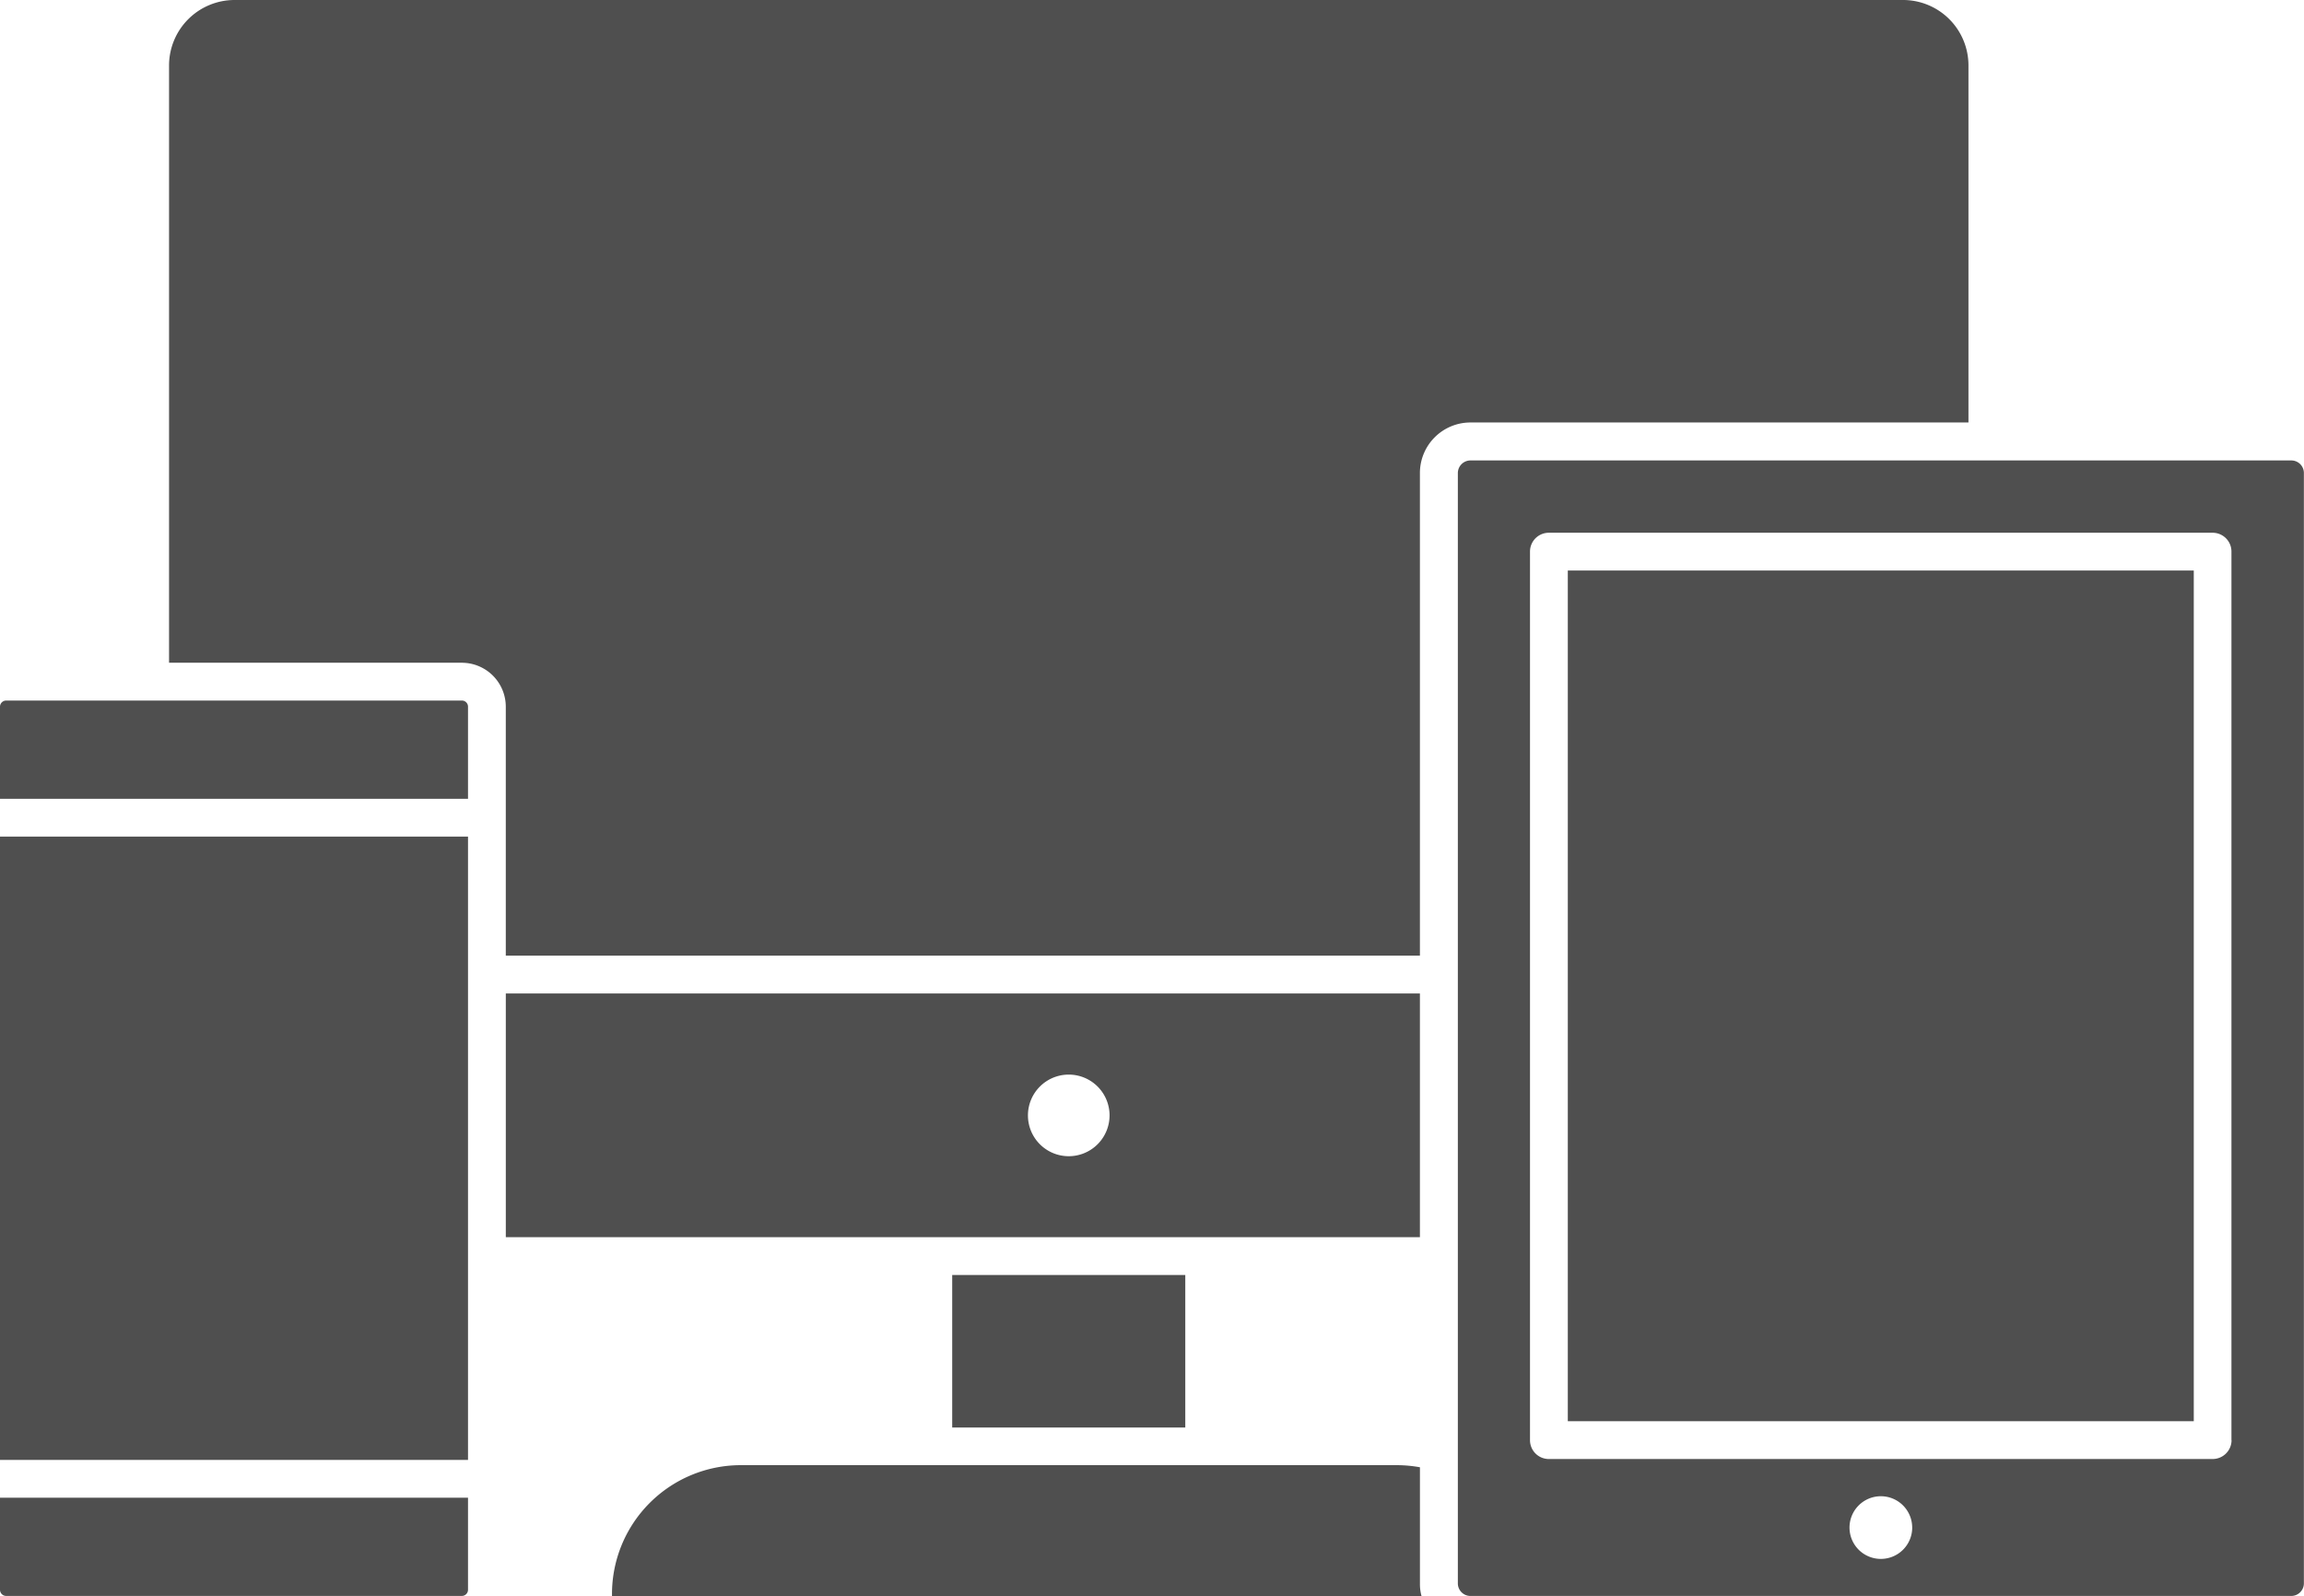
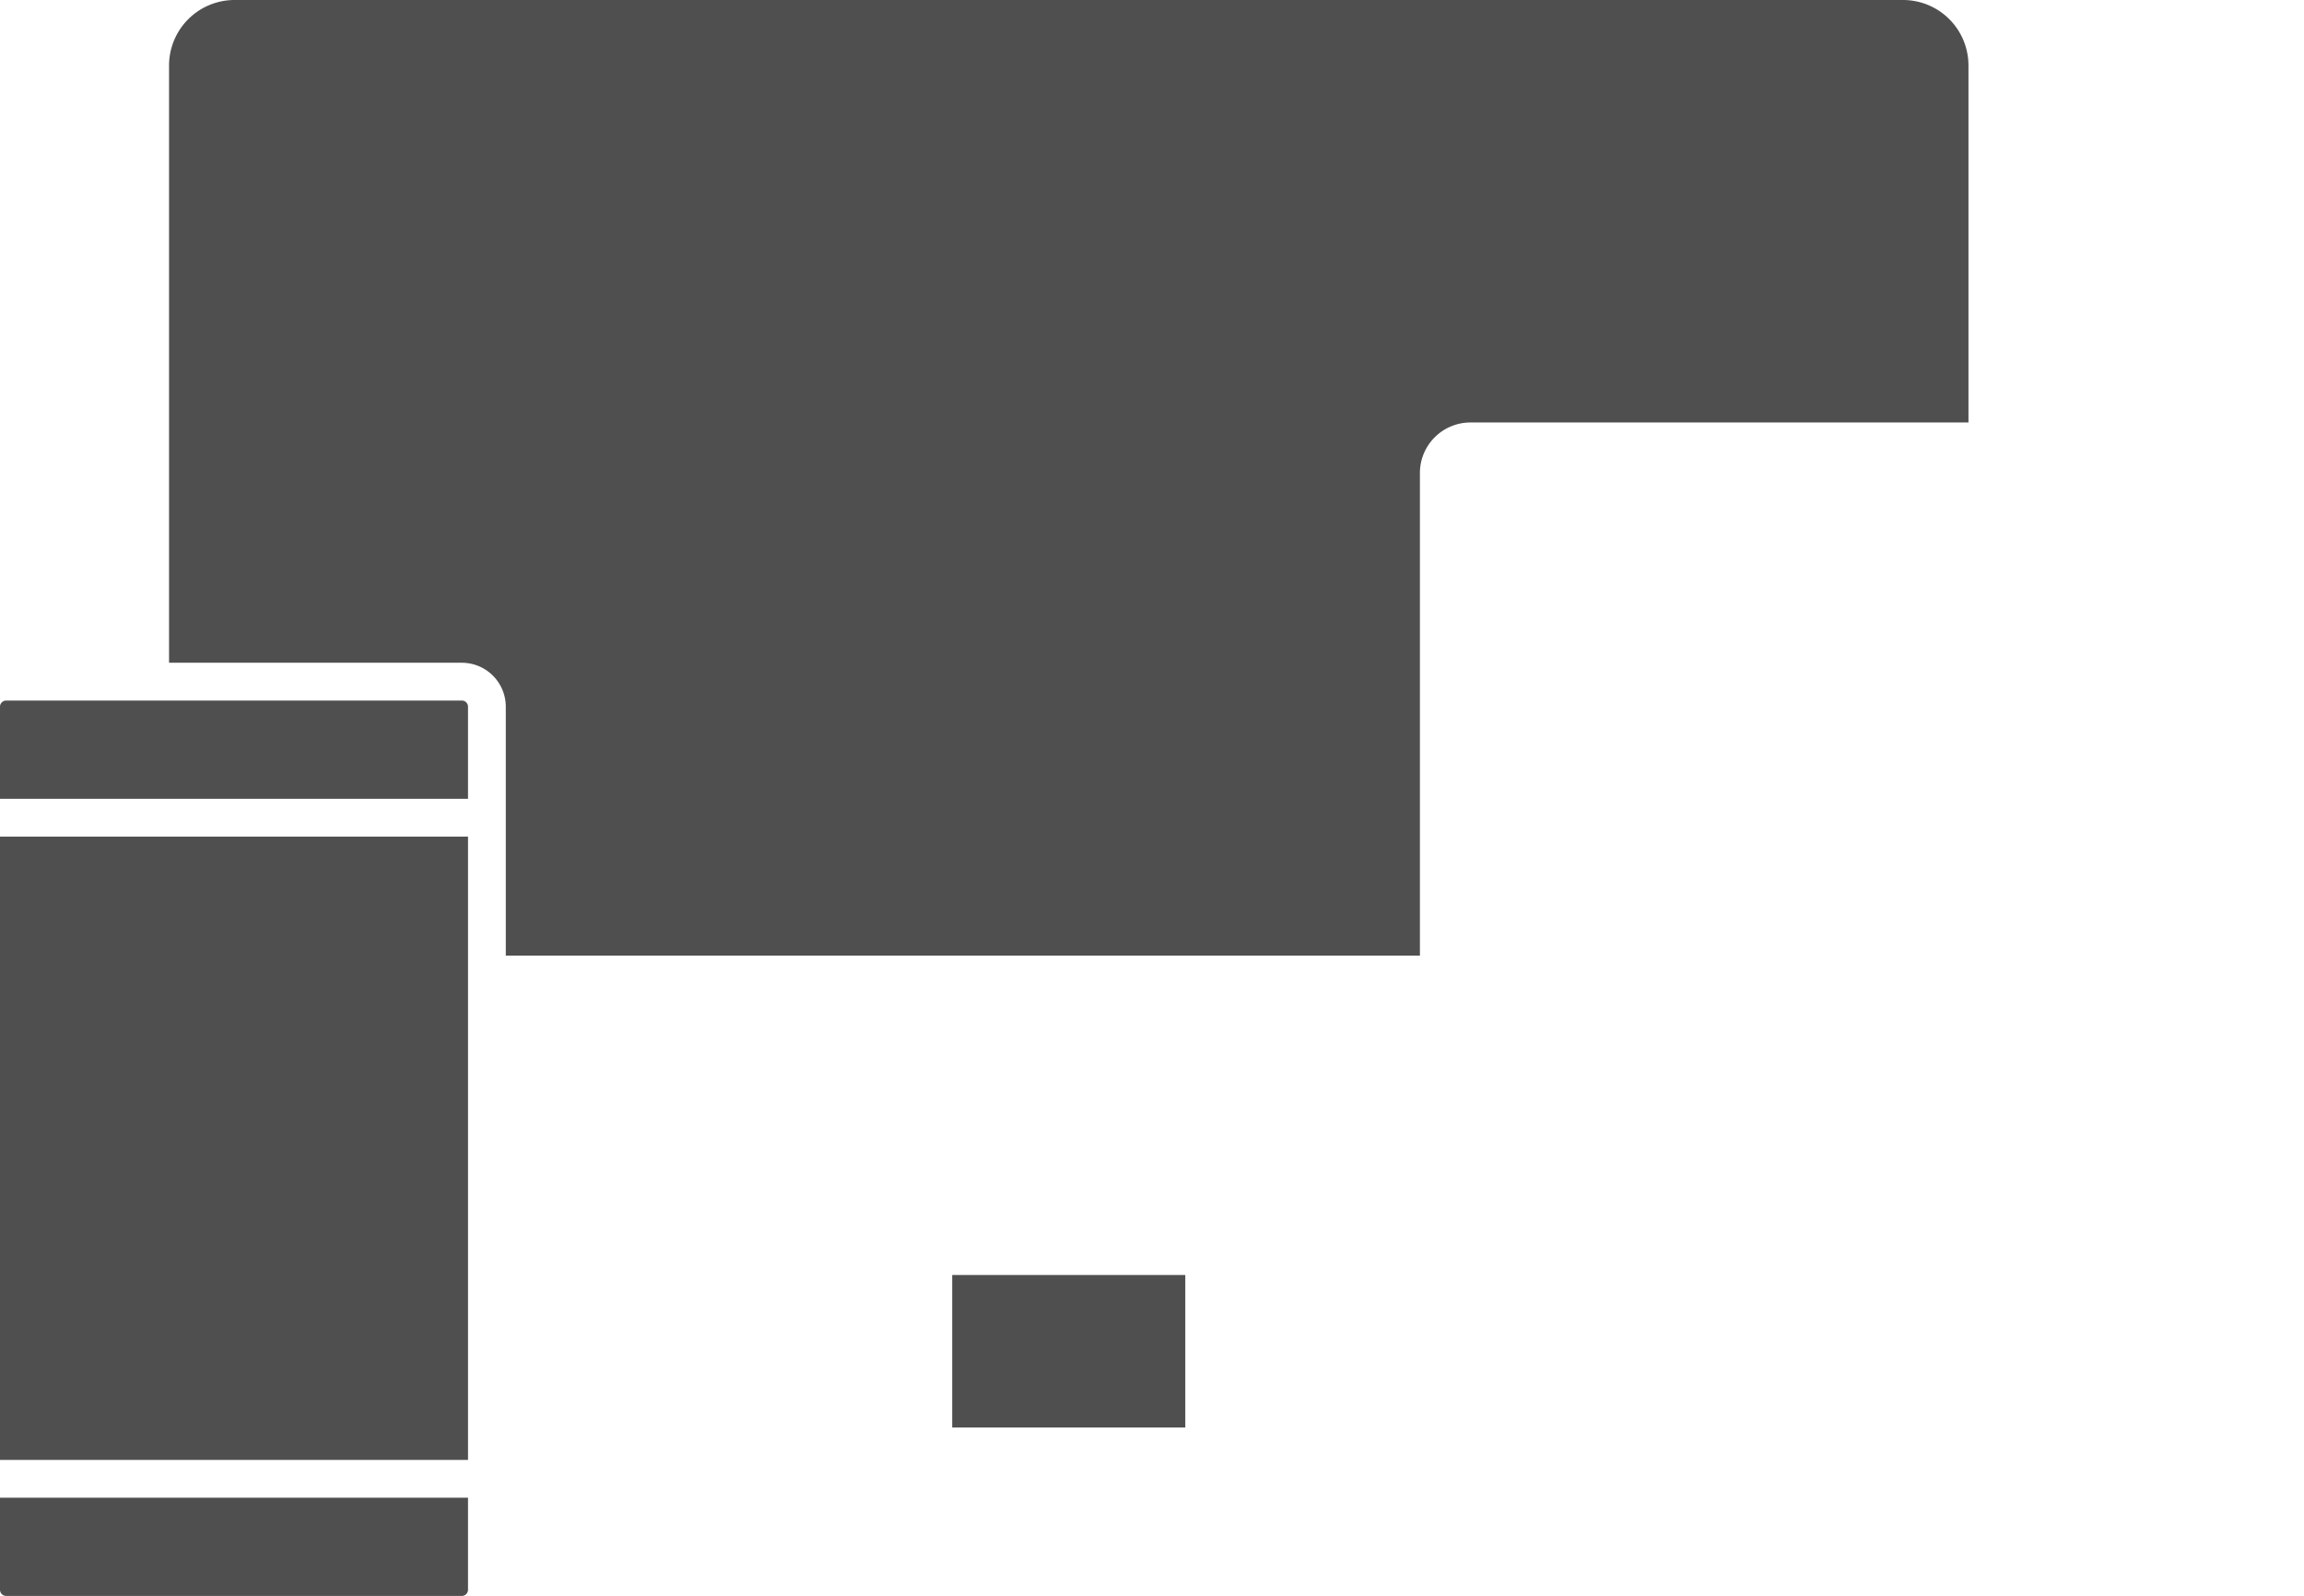
<svg xmlns="http://www.w3.org/2000/svg" width="86.6" height="60">
  <g data-name="グループ 8705">
    <g fill="#4f4f4f" data-name="グループ 8704">
      <path data-name="パス 17606" d="M17.591 56.301v3.462a.232.232 0 01-.231.231H.231A.232.232 0 010 59.763v-3.462z" />
      <path data-name="パス 17607" d="M17.591 26.566v3.462H0v-3.462a.232.232 0 01.231-.231h17.123a.23.23 0 01.237.231z" />
      <path data-name="パス 17608" d="M17.591 47.219v7.662H0V31.449h17.591v15.77z" />
      <path data-name="パス 17609" d="M73.988 2.458v13.424H55.264a1.9 1.9 0 00-1.894 1.894v18.149H19.011v-9.359a1.654 1.654 0 00-1.652-1.652H6.354V2.458A2.464 2.464 0 018.812 0H71.53a2.46 2.46 0 012.458 2.458z" />
-       <path data-name="パス 17610" d="M53.37 37.346v9.162H19.012v-9.162zM41.705 41.93a1.534 1.534 0 10-1.534 1.534 1.535 1.535 0 001.534-1.534z" />
      <path data-name="パス 17611" d="M35.79 47.929h8.761v5.734H35.79z" />
-       <path data-name="パス 17612" d="M53.431 60H23.003v-.085a4.844 4.844 0 014.837-4.837h24.663a4.982 4.982 0 01.868.079v4.37a1.677 1.677 0 00.06.473z" />
-       <path data-name="パス 17613" d="M86.596 17.783v41.738a.476.476 0 01-.474.474H55.27a.473.473 0 01-.474-.474V17.783a.476.476 0 01.474-.474h30.857a.473.473 0 01.469.474zm-2.723 36.354v-33.4a.707.707 0 00-.71-.71H58.218a.707.707 0 00-.71.71v33.4a.707.707 0 00.71.71h24.948a.711.711 0 00.711-.71zm-12 3.287a1.178 1.178 0 10-1.178 1.178 1.178 1.178 0 001.179-1.178z" />
-       <path data-name="パス 17614" d="M58.929 21.447h23.528v31.979H58.929z" />
    </g>
  </g>
</svg>